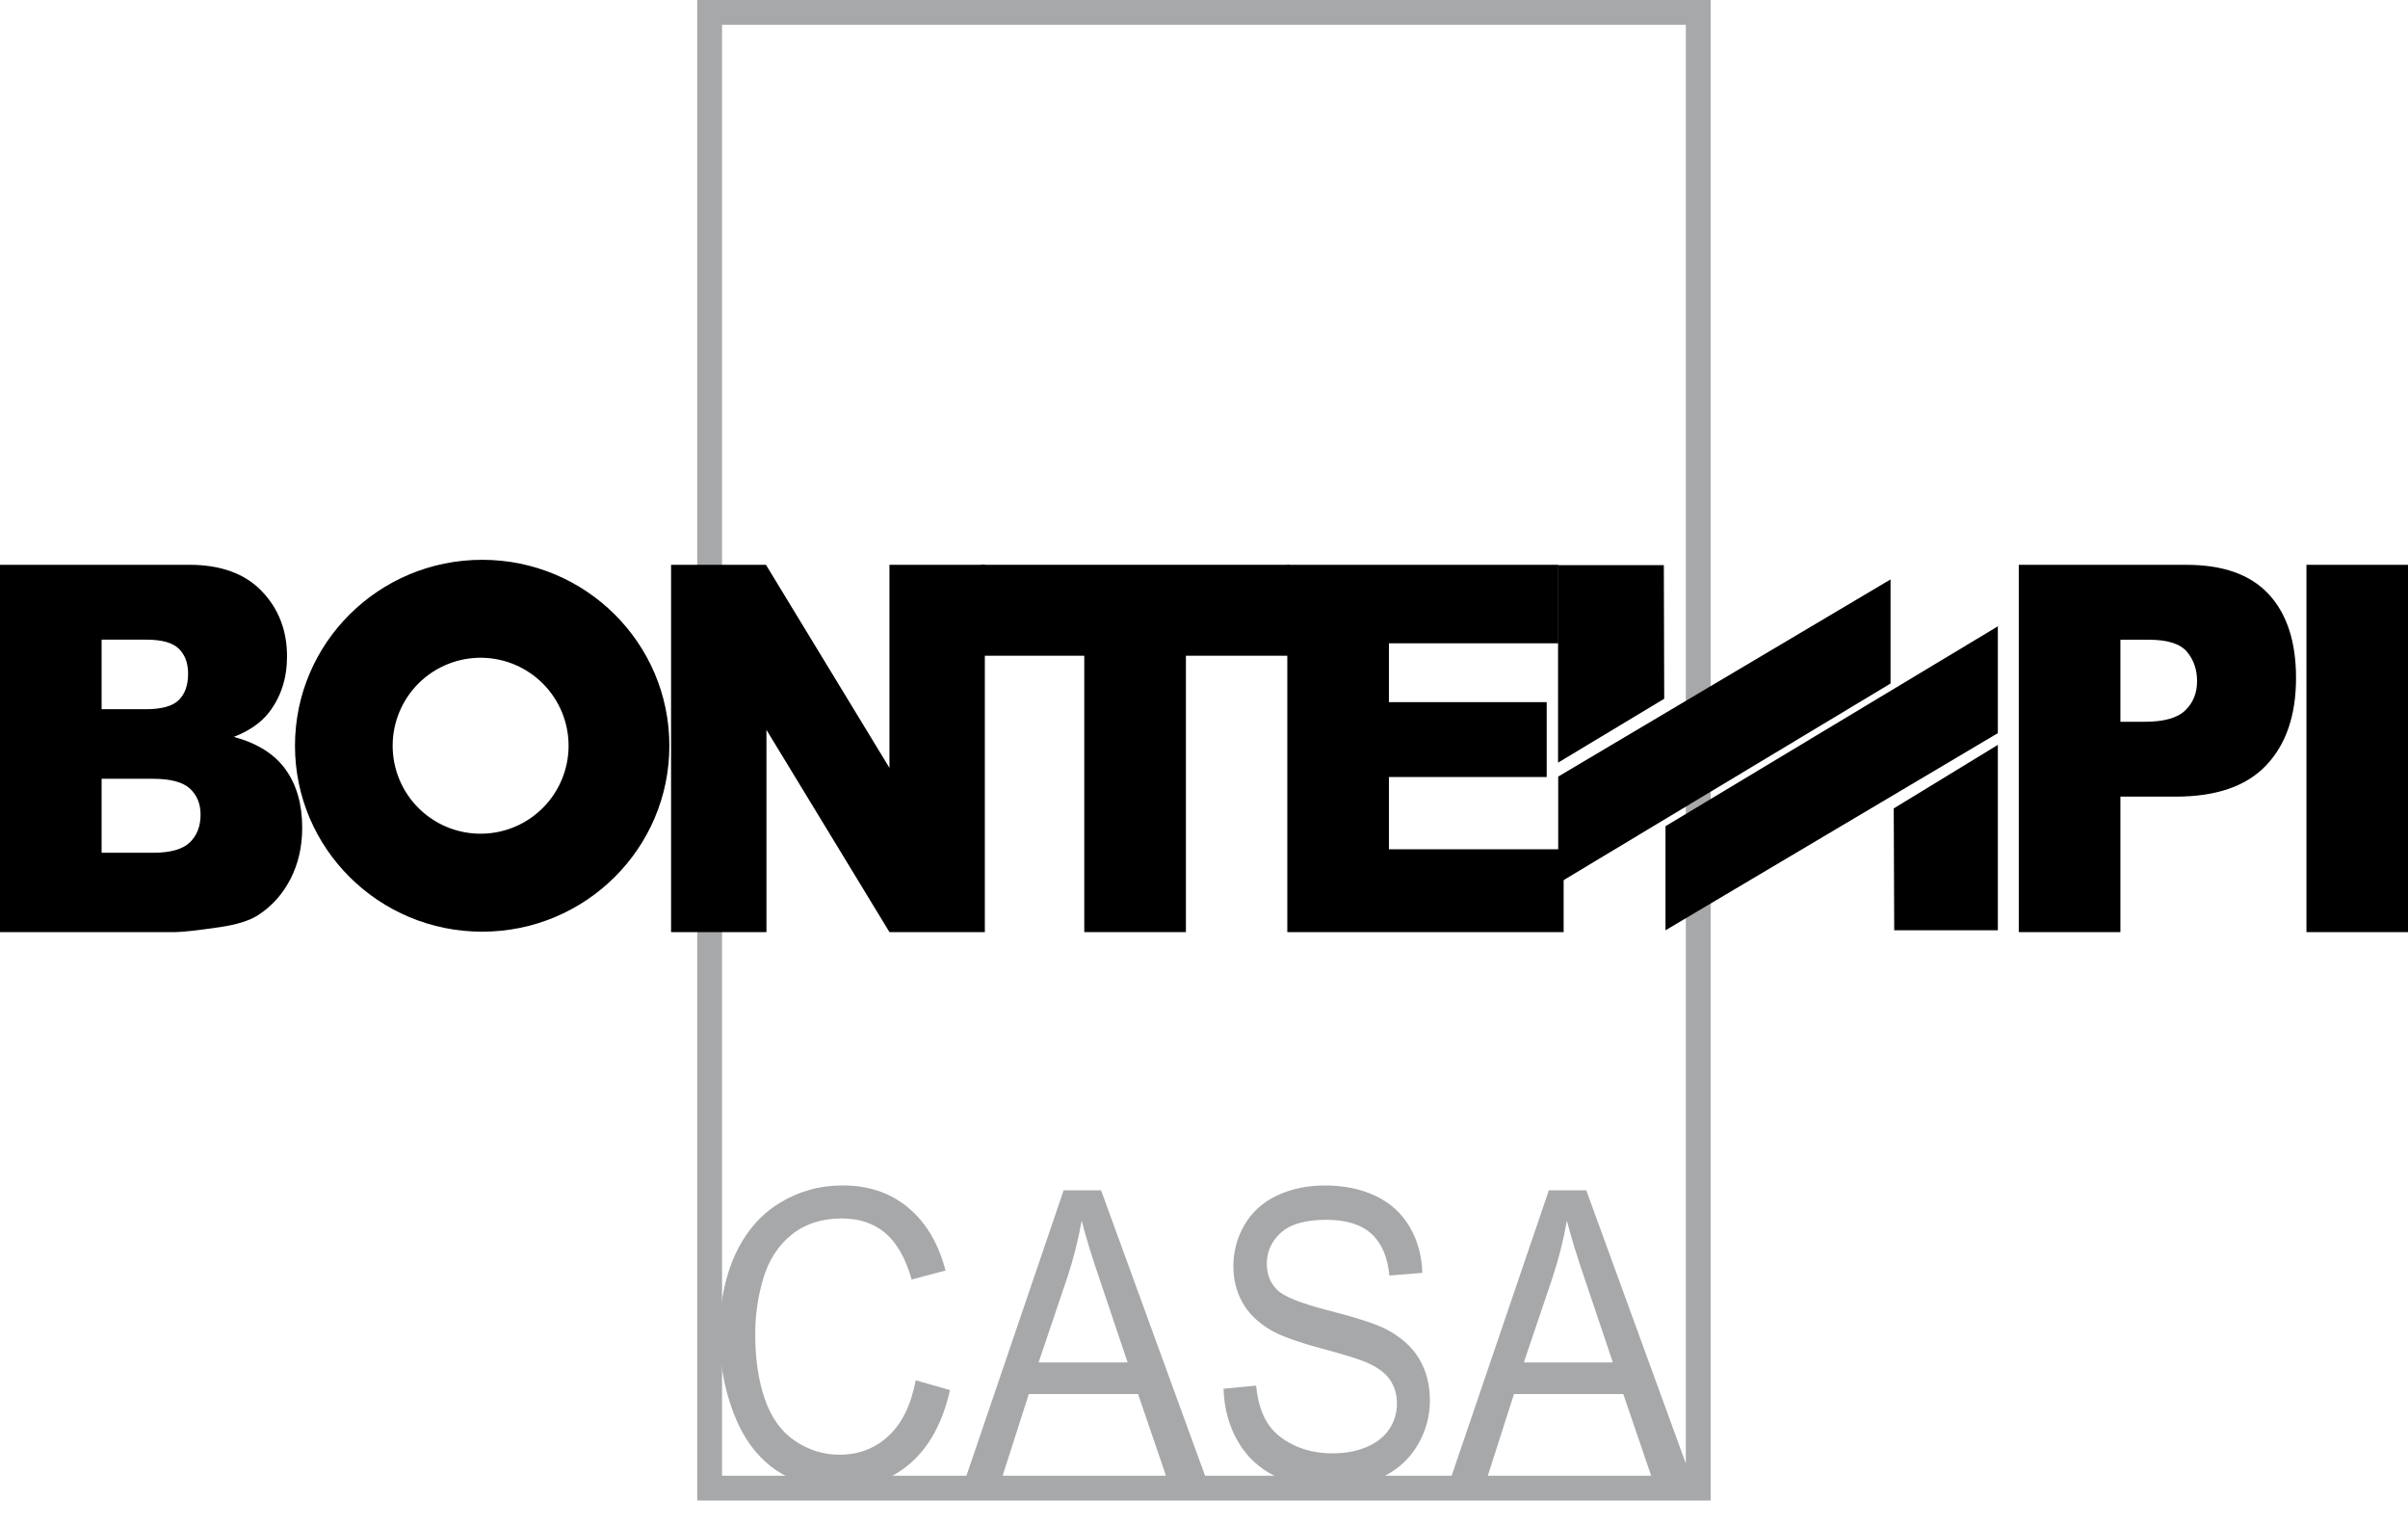
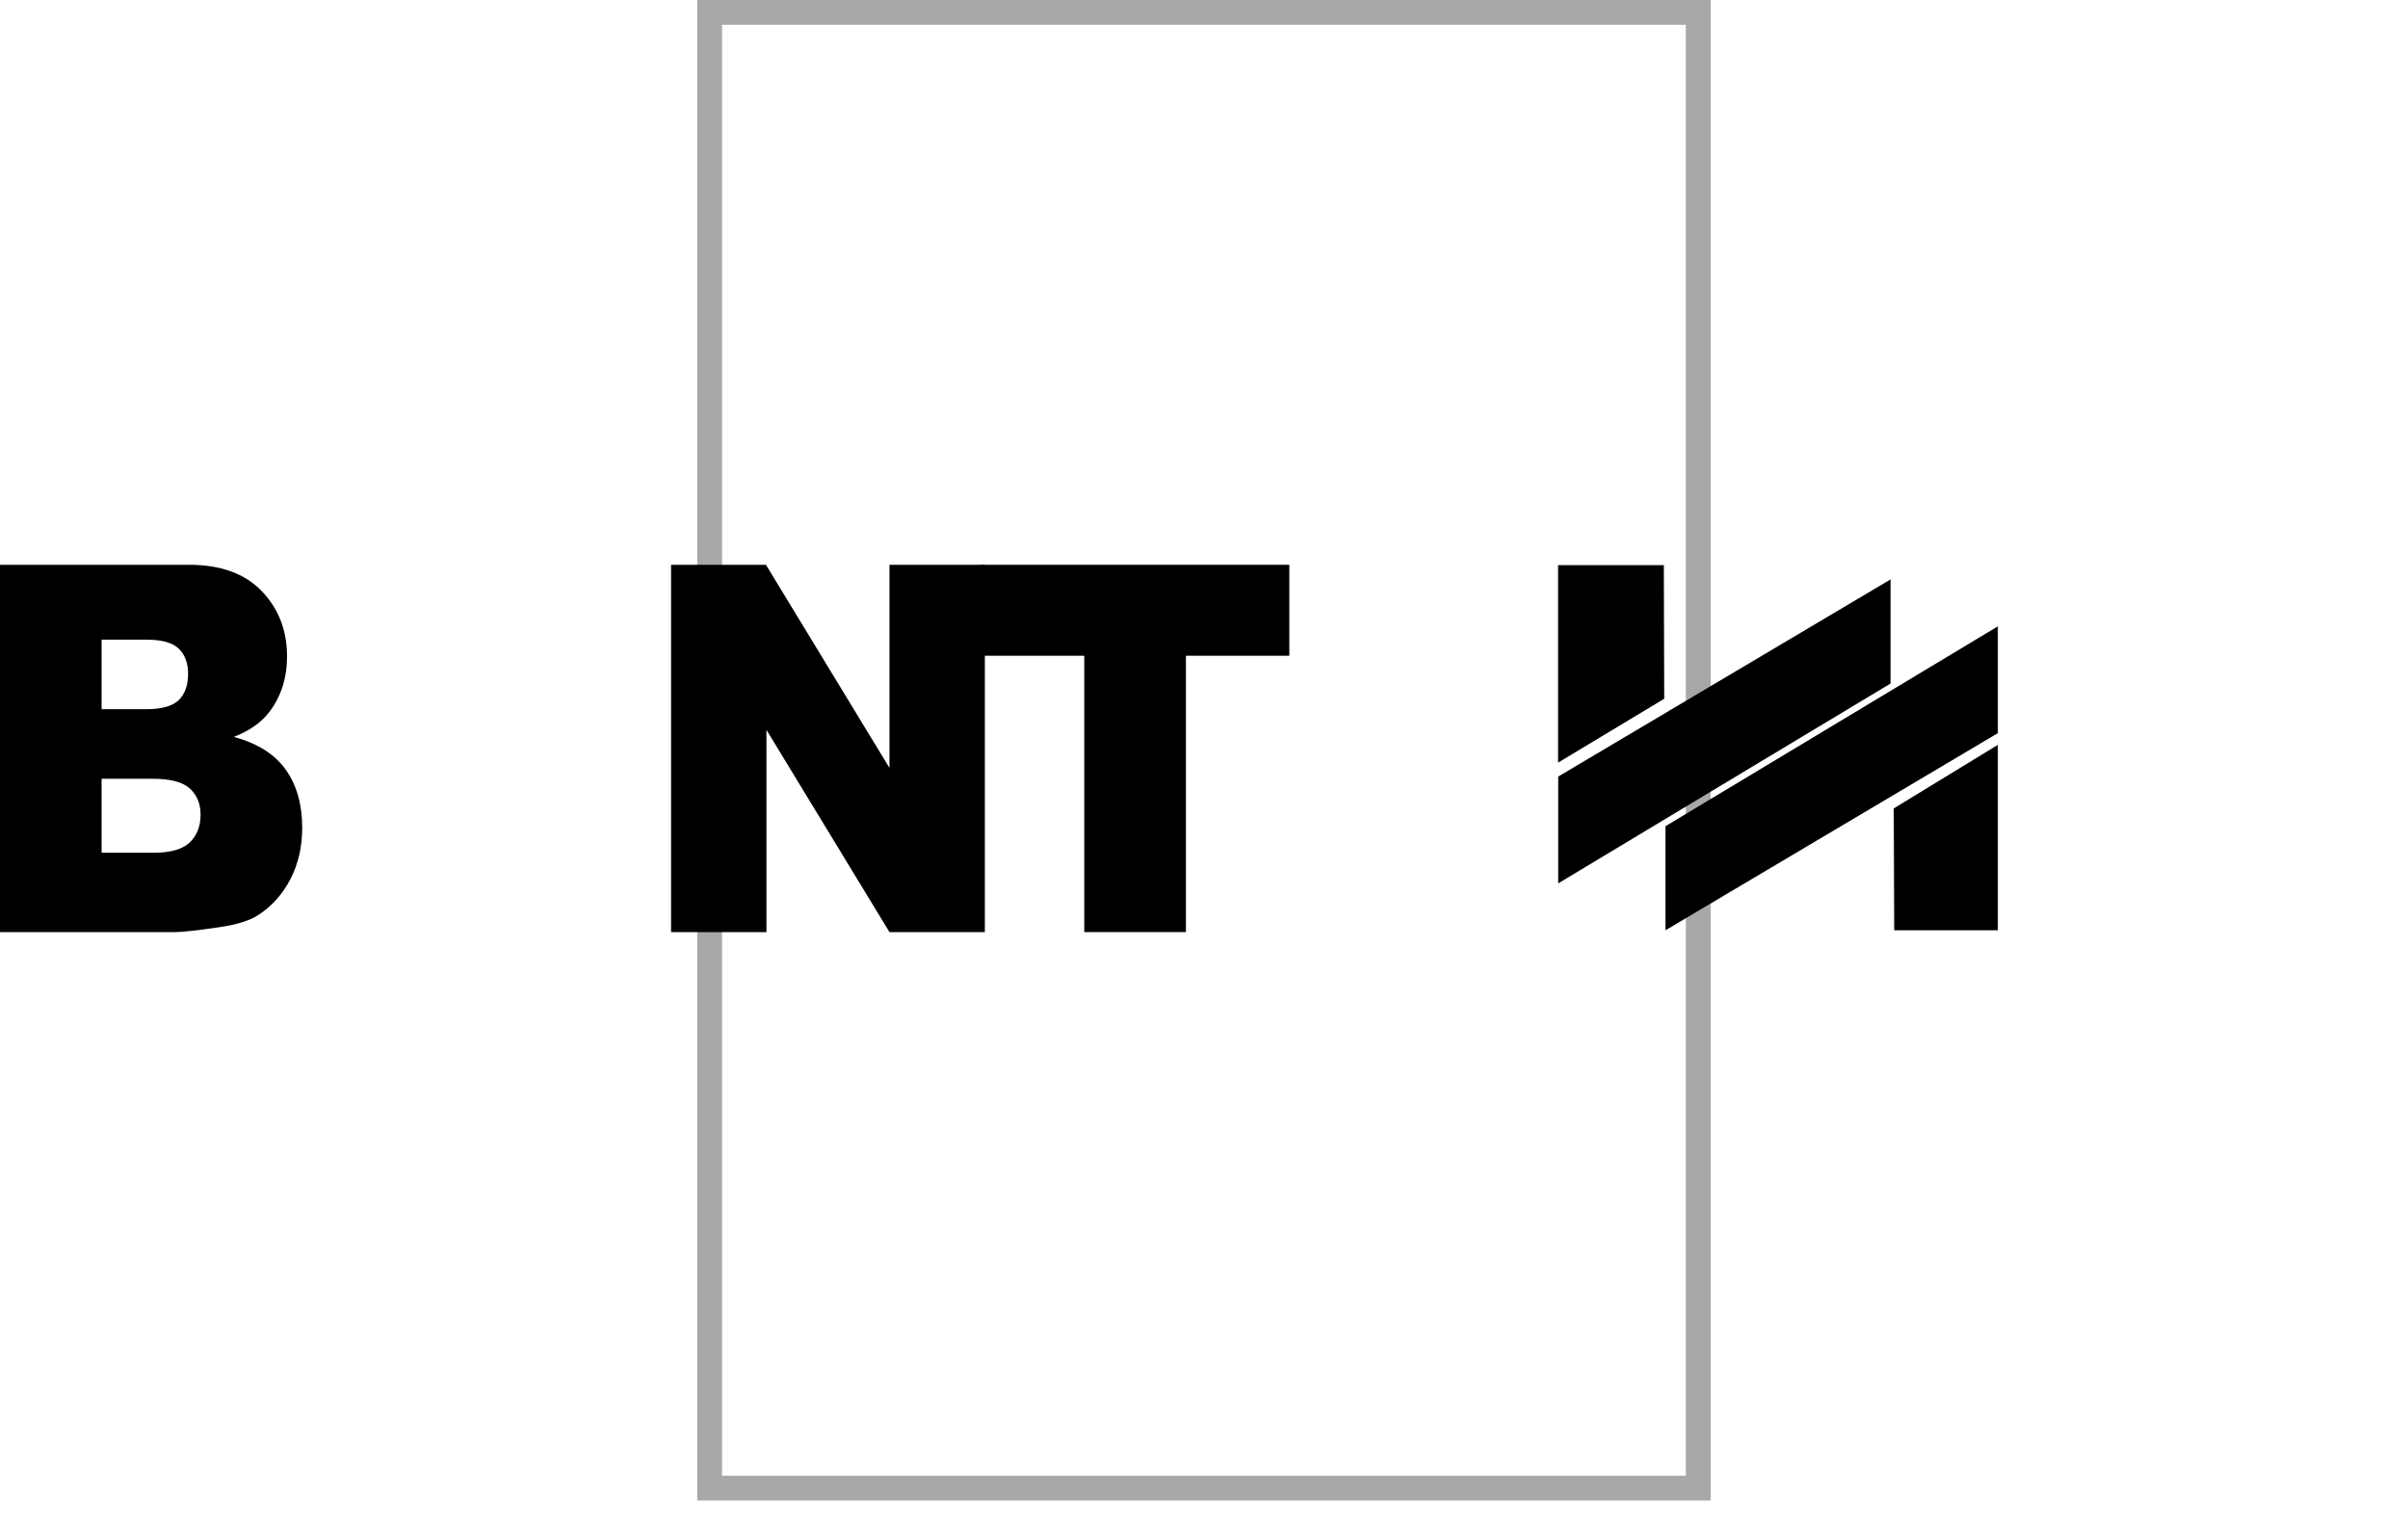
<svg xmlns="http://www.w3.org/2000/svg" width="82" height="52" viewBox="0 0 82 52" fill="none">
  <path d="M57.831 51.087H23.743V0H58.253V51.087H57.831ZM24.588 50.242H57.408V0.845H24.588V50.242Z" fill="#A6A8AA" />
  <path fill-rule="evenodd" clip-rule="evenodd" d="M53.057 25.965V19.241H56.659L56.672 23.79L53.057 25.965ZM0 19.229H6.442C7.516 19.229 8.34 19.528 8.913 20.125C9.487 20.724 9.774 21.464 9.774 22.346C9.774 23.086 9.57 23.722 9.162 24.252C8.89 24.605 8.489 24.883 7.962 25.088C8.764 25.305 9.352 25.675 9.728 26.201C10.103 26.726 10.291 27.387 10.291 28.182C10.291 28.83 10.157 29.412 9.89 29.929C9.623 30.445 9.256 30.855 8.79 31.156C8.501 31.343 8.066 31.48 7.486 31.565C6.708 31.679 6.193 31.735 5.943 31.735H0V19.229ZM3.46 24.146H4.967C5.503 24.146 5.877 24.042 6.088 23.835C6.299 23.628 6.405 23.328 6.405 22.936C6.405 22.573 6.299 22.29 6.088 22.085C5.877 21.88 5.512 21.778 4.992 21.778H3.46V24.146ZM3.46 29.033H5.213C5.802 29.033 6.219 28.916 6.463 28.681C6.707 28.447 6.83 28.131 6.83 27.736C6.83 27.368 6.709 27.072 6.468 26.849C6.227 26.626 5.806 26.514 5.205 26.514H3.46V29.033ZM22.852 19.229H26.083L30.289 26.144V19.229H33.537V31.734H30.289L26.1 24.848V31.734H22.852V19.229Z" fill="black" />
  <path fill-rule="evenodd" clip-rule="evenodd" d="M33.403 19.229H43.905V22.325H40.384V31.734H36.923V22.325H33.403V19.229Z" fill="black" />
-   <path fill-rule="evenodd" clip-rule="evenodd" d="M43.837 19.23H53.065V21.901H47.297V23.905H52.67V26.455H47.297V28.914H53.247V31.736H43.837V19.23ZM68.746 19.23H74.458C75.707 19.23 76.641 19.564 77.258 20.232C77.877 20.9 78.187 21.85 78.187 23.082C78.187 24.349 77.849 25.339 77.174 26.053C76.5 26.767 75.471 27.122 74.087 27.122H72.207V31.736H68.746V19.23ZM72.207 24.573H73.041C73.692 24.573 74.151 24.443 74.417 24.184C74.684 23.925 74.817 23.593 74.817 23.189C74.817 22.796 74.702 22.463 74.473 22.19C74.242 21.917 73.809 21.78 73.176 21.78H72.207V24.573ZM78.542 19.23H82.002V31.736H78.542V19.23ZM22.794 25.389C22.794 28.885 19.939 31.72 16.419 31.72C12.899 31.72 10.045 28.885 10.045 25.389C10.045 21.893 12.899 19.059 16.419 19.059C19.939 19.059 22.794 21.893 22.794 25.389ZM16.419 22.394C16.021 22.387 15.626 22.459 15.257 22.607C14.887 22.754 14.551 22.974 14.267 23.252C13.983 23.531 13.758 23.864 13.604 24.231C13.45 24.598 13.371 24.991 13.371 25.389C13.371 25.787 13.45 26.181 13.604 26.548C13.758 26.915 13.983 27.247 14.267 27.526C14.551 27.805 14.887 28.024 15.257 28.172C15.626 28.319 16.021 28.391 16.419 28.384C17.204 28.37 17.953 28.049 18.503 27.488C19.053 26.928 19.362 26.174 19.362 25.389C19.362 24.604 19.053 23.85 18.503 23.29C17.953 22.73 17.204 22.408 16.419 22.394Z" fill="black" />
  <path fill-rule="evenodd" clip-rule="evenodd" d="M53.062 30.075V26.439L64.379 19.727V23.271L53.062 30.075ZM68.033 25.36V31.672H64.504L64.488 27.523L68.033 25.36ZM68.033 21.324V24.96L56.716 31.672V28.128L68.033 21.324Z" fill="black" />
-   <path fill-rule="evenodd" clip-rule="evenodd" d="M31.183 46.993L32.351 47.326C32.107 48.406 31.663 49.231 31.023 49.799C30.382 50.367 29.599 50.65 28.676 50.65C27.72 50.65 26.943 50.432 26.345 49.995C25.747 49.559 25.291 48.926 24.976 48.099C24.661 47.27 24.504 46.381 24.504 45.431C24.504 44.394 24.68 43.491 25.034 42.719C25.387 41.948 25.89 41.362 26.541 40.961C27.193 40.56 27.911 40.359 28.694 40.359C29.582 40.359 30.328 40.613 30.932 41.119C31.537 41.626 31.959 42.338 32.199 43.256L31.045 43.562C30.837 42.837 30.537 42.309 30.145 41.978C29.753 41.648 29.26 41.483 28.667 41.483C27.987 41.483 27.419 41.666 26.961 42.033C26.504 42.4 26.183 42.893 25.997 43.512C25.81 44.132 25.716 44.776 25.718 45.424C25.718 46.271 25.828 47.01 26.048 47.642C26.268 48.274 26.61 48.746 27.076 49.058C27.54 49.371 28.043 49.527 28.583 49.527C29.24 49.527 29.798 49.314 30.256 48.889C30.715 48.462 31.024 47.831 31.183 46.993ZM32.828 50.483L36.22 40.526H37.495L41.124 50.483H39.787L38.755 47.462H35.034L34.065 50.483H32.828ZM35.368 46.385H38.399L37.472 43.633C37.185 42.798 36.973 42.107 36.835 41.559C36.718 42.209 36.556 42.851 36.35 43.479L35.368 46.385ZM41.666 47.281L42.775 47.174C42.824 47.675 42.944 48.085 43.135 48.406C43.327 48.727 43.624 48.986 44.024 49.184C44.424 49.383 44.875 49.481 45.375 49.481C45.82 49.481 46.214 49.407 46.557 49.256C46.899 49.106 47.153 48.901 47.321 48.639C47.484 48.385 47.571 48.089 47.57 47.786C47.57 47.476 47.49 47.204 47.329 46.971C47.169 46.739 46.904 46.543 46.535 46.385C46.3 46.281 45.778 46.119 44.968 45.9C44.158 45.68 43.59 45.473 43.264 45.278C42.838 45.028 42.521 44.719 42.313 44.349C42.105 43.98 42 43.566 42 43.108C42 42.605 42.127 42.134 42.382 41.697C42.637 41.26 43.007 40.928 43.492 40.7C43.977 40.473 44.517 40.36 45.113 40.36C45.767 40.36 46.345 40.48 46.845 40.717C47.346 40.955 47.731 41.305 48.002 41.767C48.273 42.228 48.418 42.752 48.435 43.335L47.312 43.426C47.254 42.8 47.051 42.328 46.705 42.009C46.357 41.689 45.844 41.529 45.164 41.529C44.457 41.529 43.943 41.675 43.621 41.967C43.299 42.259 43.139 42.611 43.139 43.023C43.139 43.381 43.253 43.675 43.483 43.907C43.707 44.138 44.294 44.374 45.242 44.616C46.19 44.859 46.841 45.07 47.196 45.251C47.709 45.517 48.086 45.855 48.329 46.264C48.572 46.673 48.693 47.144 48.693 47.676C48.693 48.205 48.559 48.703 48.291 49.171C48.023 49.638 47.637 50.002 47.133 50.261C46.628 50.521 46.06 50.651 45.43 50.651C44.633 50.651 43.963 50.52 43.423 50.257C42.889 50 42.446 49.587 42.153 49.071C41.847 48.543 41.685 47.947 41.666 47.281ZM49.351 50.483L52.743 40.526H54.018L57.647 50.483H56.31L55.278 47.462H51.556L50.588 50.483H49.351ZM51.892 46.385H54.923L53.996 43.633C53.709 42.798 53.497 42.107 53.358 41.559C53.242 42.209 53.08 42.851 52.874 43.479L51.892 46.385Z" fill="#A6A8AA" />
</svg>